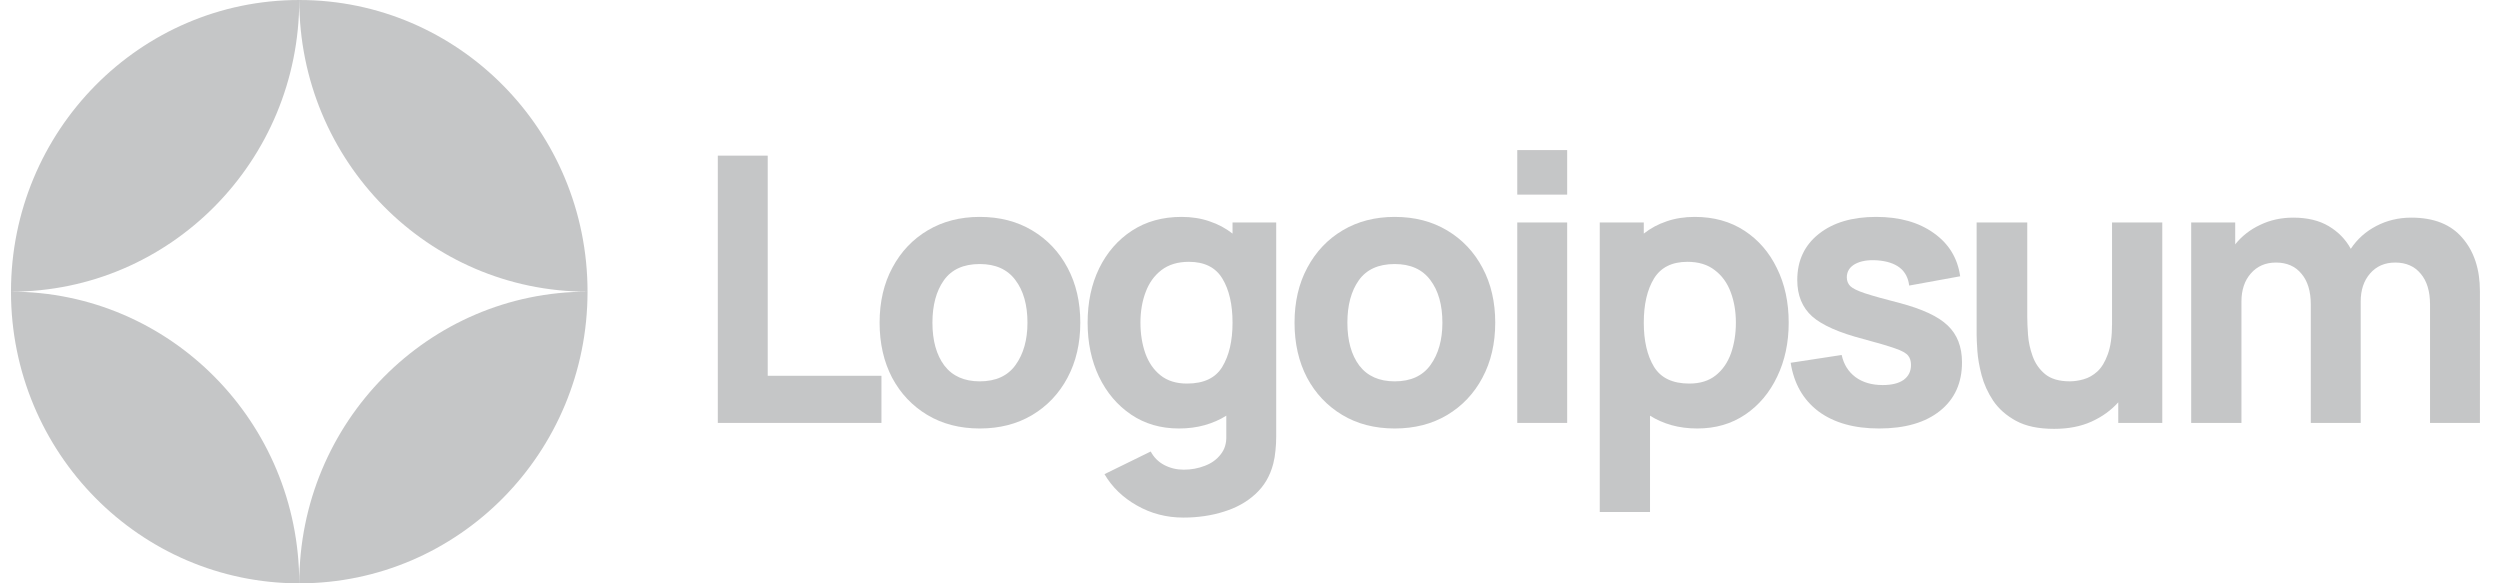
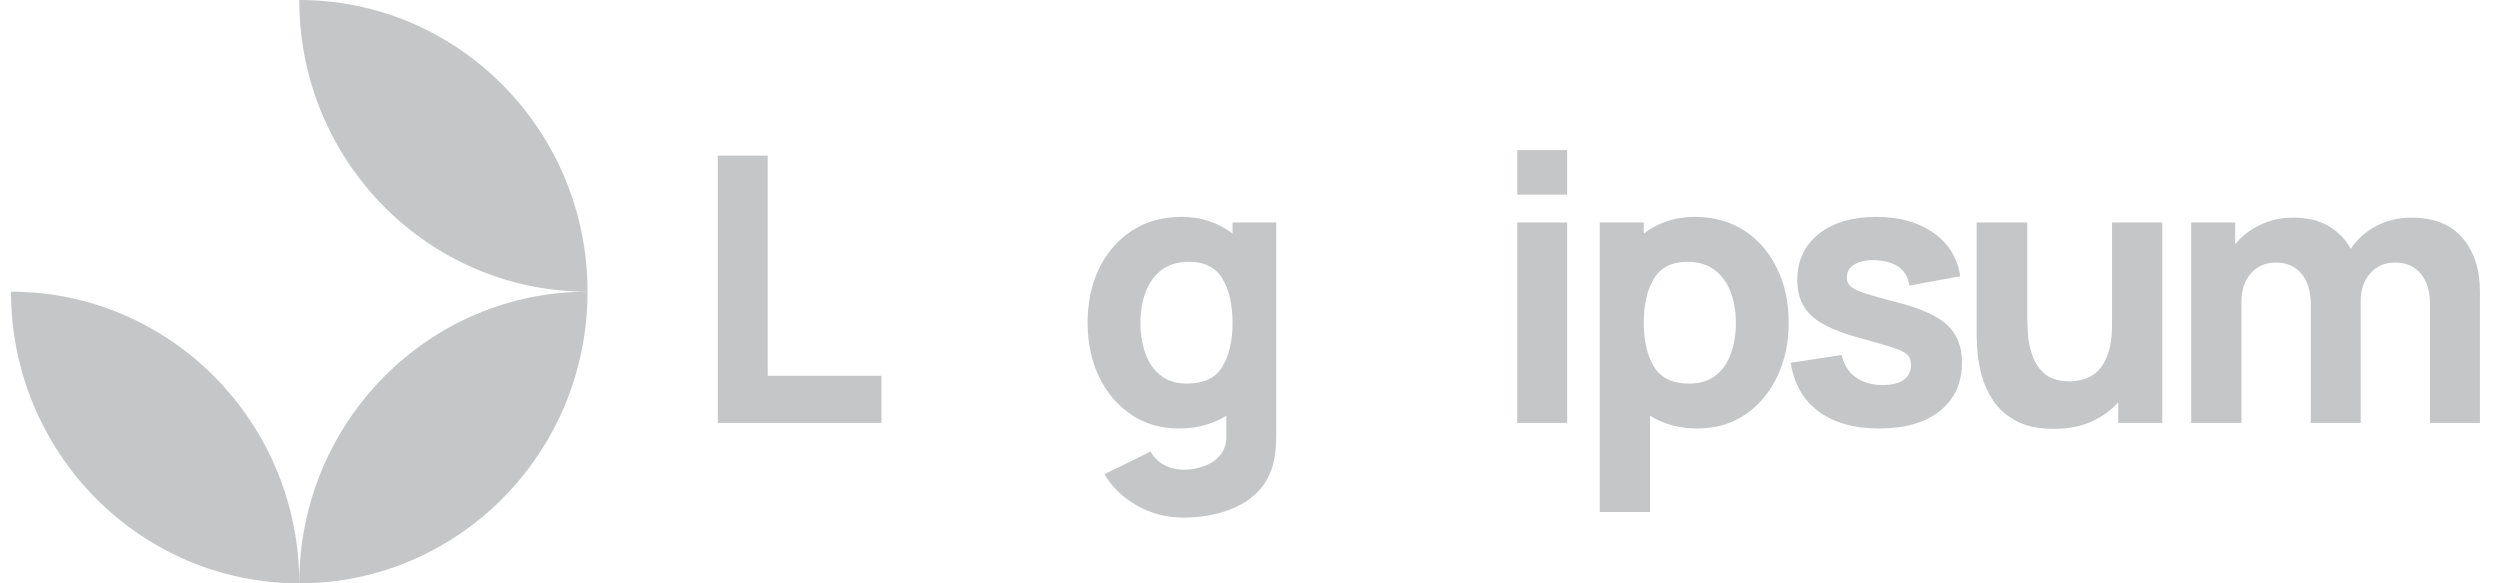
<svg xmlns="http://www.w3.org/2000/svg" width="150" height="35" viewBox="0 0 150 35" fill="none">
  <g clip-path="url(#clip0_236_186)">
    <path d="M43.069 25.375H52.887V22.547H46.063V9.339H43.069V25.375Z" fill="#191D23" fill-opacity="0.25" />
-     <path d="M58.786 25.709C59.975 25.709 61.02 25.442 61.923 24.907C62.833 24.365 63.541 23.619 64.047 22.669C64.561 21.711 64.818 20.609 64.818 19.361C64.818 18.122 64.564 17.026 64.058 16.076C63.552 15.118 62.844 14.369 61.934 13.827C61.031 13.285 59.982 13.014 58.786 13.014C57.612 13.014 56.574 13.281 55.671 13.816C54.768 14.35 54.06 15.096 53.547 16.054C53.033 17.004 52.776 18.107 52.776 19.361C52.776 20.601 53.026 21.7 53.525 22.658C54.031 23.608 54.735 24.354 55.638 24.896C56.541 25.438 57.59 25.709 58.786 25.709ZM58.786 22.881C57.854 22.881 57.146 22.565 56.662 21.934C56.185 21.296 55.946 20.438 55.946 19.361C55.946 18.315 56.174 17.468 56.629 16.822C57.091 16.169 57.81 15.842 58.786 15.842C59.733 15.842 60.444 16.162 60.921 16.8C61.406 17.439 61.648 18.292 61.648 19.361C61.648 20.393 61.409 21.24 60.932 21.901C60.463 22.554 59.747 22.881 58.786 22.881Z" fill="#191D23" fill-opacity="0.25" />
    <path d="M70.738 25.709C71.296 25.709 71.809 25.642 72.279 25.509C72.756 25.375 73.189 25.186 73.578 24.941V26.155C73.593 26.6 73.479 26.971 73.237 27.268C73.002 27.573 72.686 27.799 72.29 27.948C71.894 28.104 71.472 28.181 71.024 28.181C70.606 28.181 70.217 28.089 69.858 27.903C69.505 27.717 69.234 27.446 69.043 27.09L66.269 28.449C66.724 29.228 67.374 29.856 68.217 30.331C69.061 30.813 69.99 31.055 71.002 31.055C71.875 31.055 72.686 30.936 73.435 30.698C74.183 30.468 74.814 30.116 75.328 29.64C75.849 29.165 76.205 28.56 76.395 27.825C76.462 27.565 76.505 27.302 76.528 27.034C76.557 26.774 76.572 26.496 76.572 26.199V13.348H73.952V14.016C73.548 13.697 73.09 13.452 72.576 13.281C72.07 13.103 71.508 13.014 70.892 13.014C69.755 13.014 68.764 13.288 67.92 13.838C67.076 14.387 66.42 15.141 65.95 16.099C65.488 17.049 65.257 18.136 65.257 19.361C65.257 20.564 65.484 21.644 65.939 22.602C66.401 23.56 67.043 24.317 67.865 24.874C68.687 25.431 69.645 25.709 70.738 25.709ZM71.222 23.014C70.577 23.014 70.048 22.851 69.637 22.524C69.226 22.198 68.922 21.759 68.724 21.21C68.526 20.653 68.427 20.037 68.427 19.361C68.427 18.693 68.529 18.084 68.735 17.535C68.94 16.978 69.256 16.537 69.681 16.21C70.114 15.876 70.665 15.709 71.332 15.709C72.272 15.709 72.943 16.047 73.347 16.722C73.75 17.39 73.952 18.27 73.952 19.361C73.952 20.453 73.746 21.336 73.336 22.012C72.932 22.68 72.228 23.014 71.222 23.014Z" fill="#191D23" fill-opacity="0.25" />
-     <path d="M83.682 25.709C84.871 25.709 85.917 25.442 86.819 24.907C87.729 24.365 88.437 23.619 88.943 22.669C89.457 21.711 89.714 20.609 89.714 19.361C89.714 18.122 89.461 17.026 88.954 16.076C88.448 15.118 87.74 14.369 86.83 13.827C85.928 13.285 84.878 13.014 83.682 13.014C82.508 13.014 81.47 13.281 80.567 13.816C79.665 14.35 78.957 15.096 78.443 16.054C77.929 17.004 77.672 18.107 77.672 19.361C77.672 20.601 77.922 21.7 78.421 22.658C78.927 23.608 79.632 24.354 80.534 24.896C81.437 25.438 82.486 25.709 83.682 25.709ZM83.682 22.881C82.75 22.881 82.042 22.565 81.558 21.934C81.081 21.296 80.843 20.438 80.843 19.361C80.843 18.315 81.07 17.468 81.525 16.822C81.987 16.169 82.706 15.842 83.682 15.842C84.629 15.842 85.341 16.162 85.818 16.8C86.302 17.439 86.544 18.292 86.544 19.361C86.544 20.393 86.305 21.24 85.829 21.901C85.359 22.554 84.644 22.881 83.682 22.881Z" fill="#191D23" fill-opacity="0.25" />
    <path d="M91.036 11.677H94.03V9.005H91.036V11.677ZM91.036 25.375H94.03V13.348H91.036V25.375Z" fill="#191D23" fill-opacity="0.25" />
    <path d="M95.985 30.721H99.001V24.941C99.39 25.186 99.819 25.375 100.289 25.509C100.766 25.642 101.283 25.709 101.841 25.709C102.934 25.709 103.892 25.431 104.714 24.874C105.535 24.317 106.174 23.56 106.629 22.602C107.091 21.644 107.322 20.564 107.322 19.361C107.322 18.136 107.088 17.049 106.618 16.099C106.156 15.141 105.503 14.387 104.659 13.838C103.814 13.288 102.824 13.014 101.687 13.014C101.07 13.014 100.506 13.103 99.992 13.281C99.485 13.452 99.03 13.697 98.627 14.016V13.348H95.985V30.721ZM101.357 23.014C100.359 23.014 99.655 22.68 99.243 22.012C98.832 21.336 98.627 20.453 98.627 19.361C98.627 18.27 98.829 17.39 99.233 16.722C99.643 16.047 100.315 15.709 101.247 15.709C101.914 15.709 102.461 15.876 102.887 16.21C103.32 16.537 103.639 16.978 103.844 17.535C104.05 18.084 104.153 18.693 104.153 19.361C104.153 20.037 104.053 20.653 103.855 21.21C103.657 21.759 103.353 22.198 102.942 22.524C102.531 22.851 102.003 23.014 101.357 23.014Z" fill="#191D23" fill-opacity="0.25" />
    <path d="M112.746 25.709C114.301 25.709 115.519 25.357 116.4 24.651C117.28 23.946 117.72 22.977 117.72 21.745C117.72 20.809 117.434 20.07 116.862 19.529C116.297 18.986 115.336 18.537 113.978 18.181C113.054 17.943 112.364 17.75 111.909 17.602C111.462 17.453 111.164 17.309 111.017 17.168C110.878 17.026 110.809 16.852 110.809 16.644C110.809 16.295 110.973 16.028 111.303 15.842C111.641 15.657 112.085 15.582 112.635 15.62C113.802 15.709 114.441 16.213 114.551 17.134L117.61 16.577C117.456 15.486 116.928 14.621 116.025 13.983C115.123 13.337 113.971 13.014 112.569 13.014C111.131 13.014 109.983 13.355 109.124 14.038C108.266 14.721 107.836 15.642 107.836 16.8C107.836 17.721 108.134 18.448 108.728 18.983C109.322 19.51 110.346 19.963 111.799 20.341C112.658 20.572 113.288 20.757 113.692 20.898C114.103 21.039 114.367 21.184 114.484 21.333C114.602 21.474 114.66 21.663 114.66 21.901C114.66 22.279 114.513 22.576 114.22 22.791C113.927 22.999 113.509 23.103 112.965 23.103C112.305 23.103 111.758 22.944 111.326 22.624C110.9 22.305 110.624 21.863 110.5 21.299L107.44 21.767C107.638 23.022 108.196 23.994 109.113 24.685C110.038 25.368 111.249 25.709 112.746 25.709Z" fill="#191D23" fill-opacity="0.25" />
    <path d="M123.243 25.731C124.102 25.731 124.85 25.587 125.489 25.297C126.127 25.008 126.663 24.621 127.096 24.139V25.375H129.737V13.348H126.722V19.45C126.722 20.193 126.637 20.794 126.468 21.255C126.307 21.707 126.098 22.053 125.841 22.29C125.584 22.52 125.309 22.676 125.015 22.758C124.722 22.84 124.447 22.88 124.19 22.88C123.552 22.88 123.056 22.736 122.704 22.446C122.359 22.157 122.109 21.797 121.956 21.366C121.802 20.935 121.71 20.508 121.681 20.085C121.651 19.655 121.636 19.302 121.636 19.027V13.348H118.598V20.096C118.598 20.297 118.613 20.616 118.642 21.054C118.672 21.492 118.757 21.978 118.896 22.513C119.035 23.04 119.266 23.549 119.589 24.039C119.92 24.529 120.378 24.933 120.965 25.253C121.552 25.572 122.312 25.731 123.243 25.731Z" fill="#191D23" fill-opacity="0.25" />
    <path d="M131.471 25.375H134.487V18.092C134.487 17.401 134.674 16.841 135.048 16.41C135.43 15.972 135.932 15.753 136.556 15.753C137.209 15.753 137.72 15.976 138.086 16.422C138.46 16.86 138.648 17.476 138.648 18.27V25.375H141.642V18.092C141.642 17.401 141.828 16.841 142.203 16.41C142.584 15.972 143.087 15.753 143.71 15.753C144.364 15.753 144.874 15.976 145.24 16.422C145.615 16.86 145.802 17.476 145.802 18.27V25.375H148.795V17.468C148.795 16.154 148.447 15.092 147.75 14.283C147.061 13.467 146.037 13.058 144.679 13.058C143.916 13.058 143.216 13.225 142.577 13.559C141.938 13.893 141.429 14.35 141.047 14.929C140.739 14.365 140.299 13.912 139.726 13.57C139.154 13.229 138.442 13.058 137.591 13.058C136.871 13.058 136.211 13.203 135.61 13.493C135.008 13.775 134.509 14.165 134.112 14.662V13.348H131.471V25.375Z" fill="#191D23" fill-opacity="0.25" />
-     <path d="M17.955 0C8.403 0 0.659 7.835 0.659 17.5C10.211 17.5 17.955 9.665 17.955 0Z" fill="#191D23" fill-opacity="0.25" />
    <path d="M17.956 35C27.508 35 35.252 27.165 35.252 17.5C25.7 17.5 17.956 25.335 17.956 35Z" fill="#191D23" fill-opacity="0.25" />
    <path d="M17.956 0C27.508 0 35.252 7.835 35.252 17.5C25.7 17.5 17.956 9.665 17.956 0Z" fill="#191D23" fill-opacity="0.25" />
    <path d="M17.955 35C8.403 35 0.659 27.165 0.659 17.5C10.211 17.5 17.955 25.335 17.955 35Z" fill="#191D23" fill-opacity="0.25" />
  </g>
  <defs>
    <clipPath id="clip0_236_186">
      <rect width="148.75" height="35" fill="white" transform="translate(0.659)" />
    </clipPath>
  </defs>
</svg>